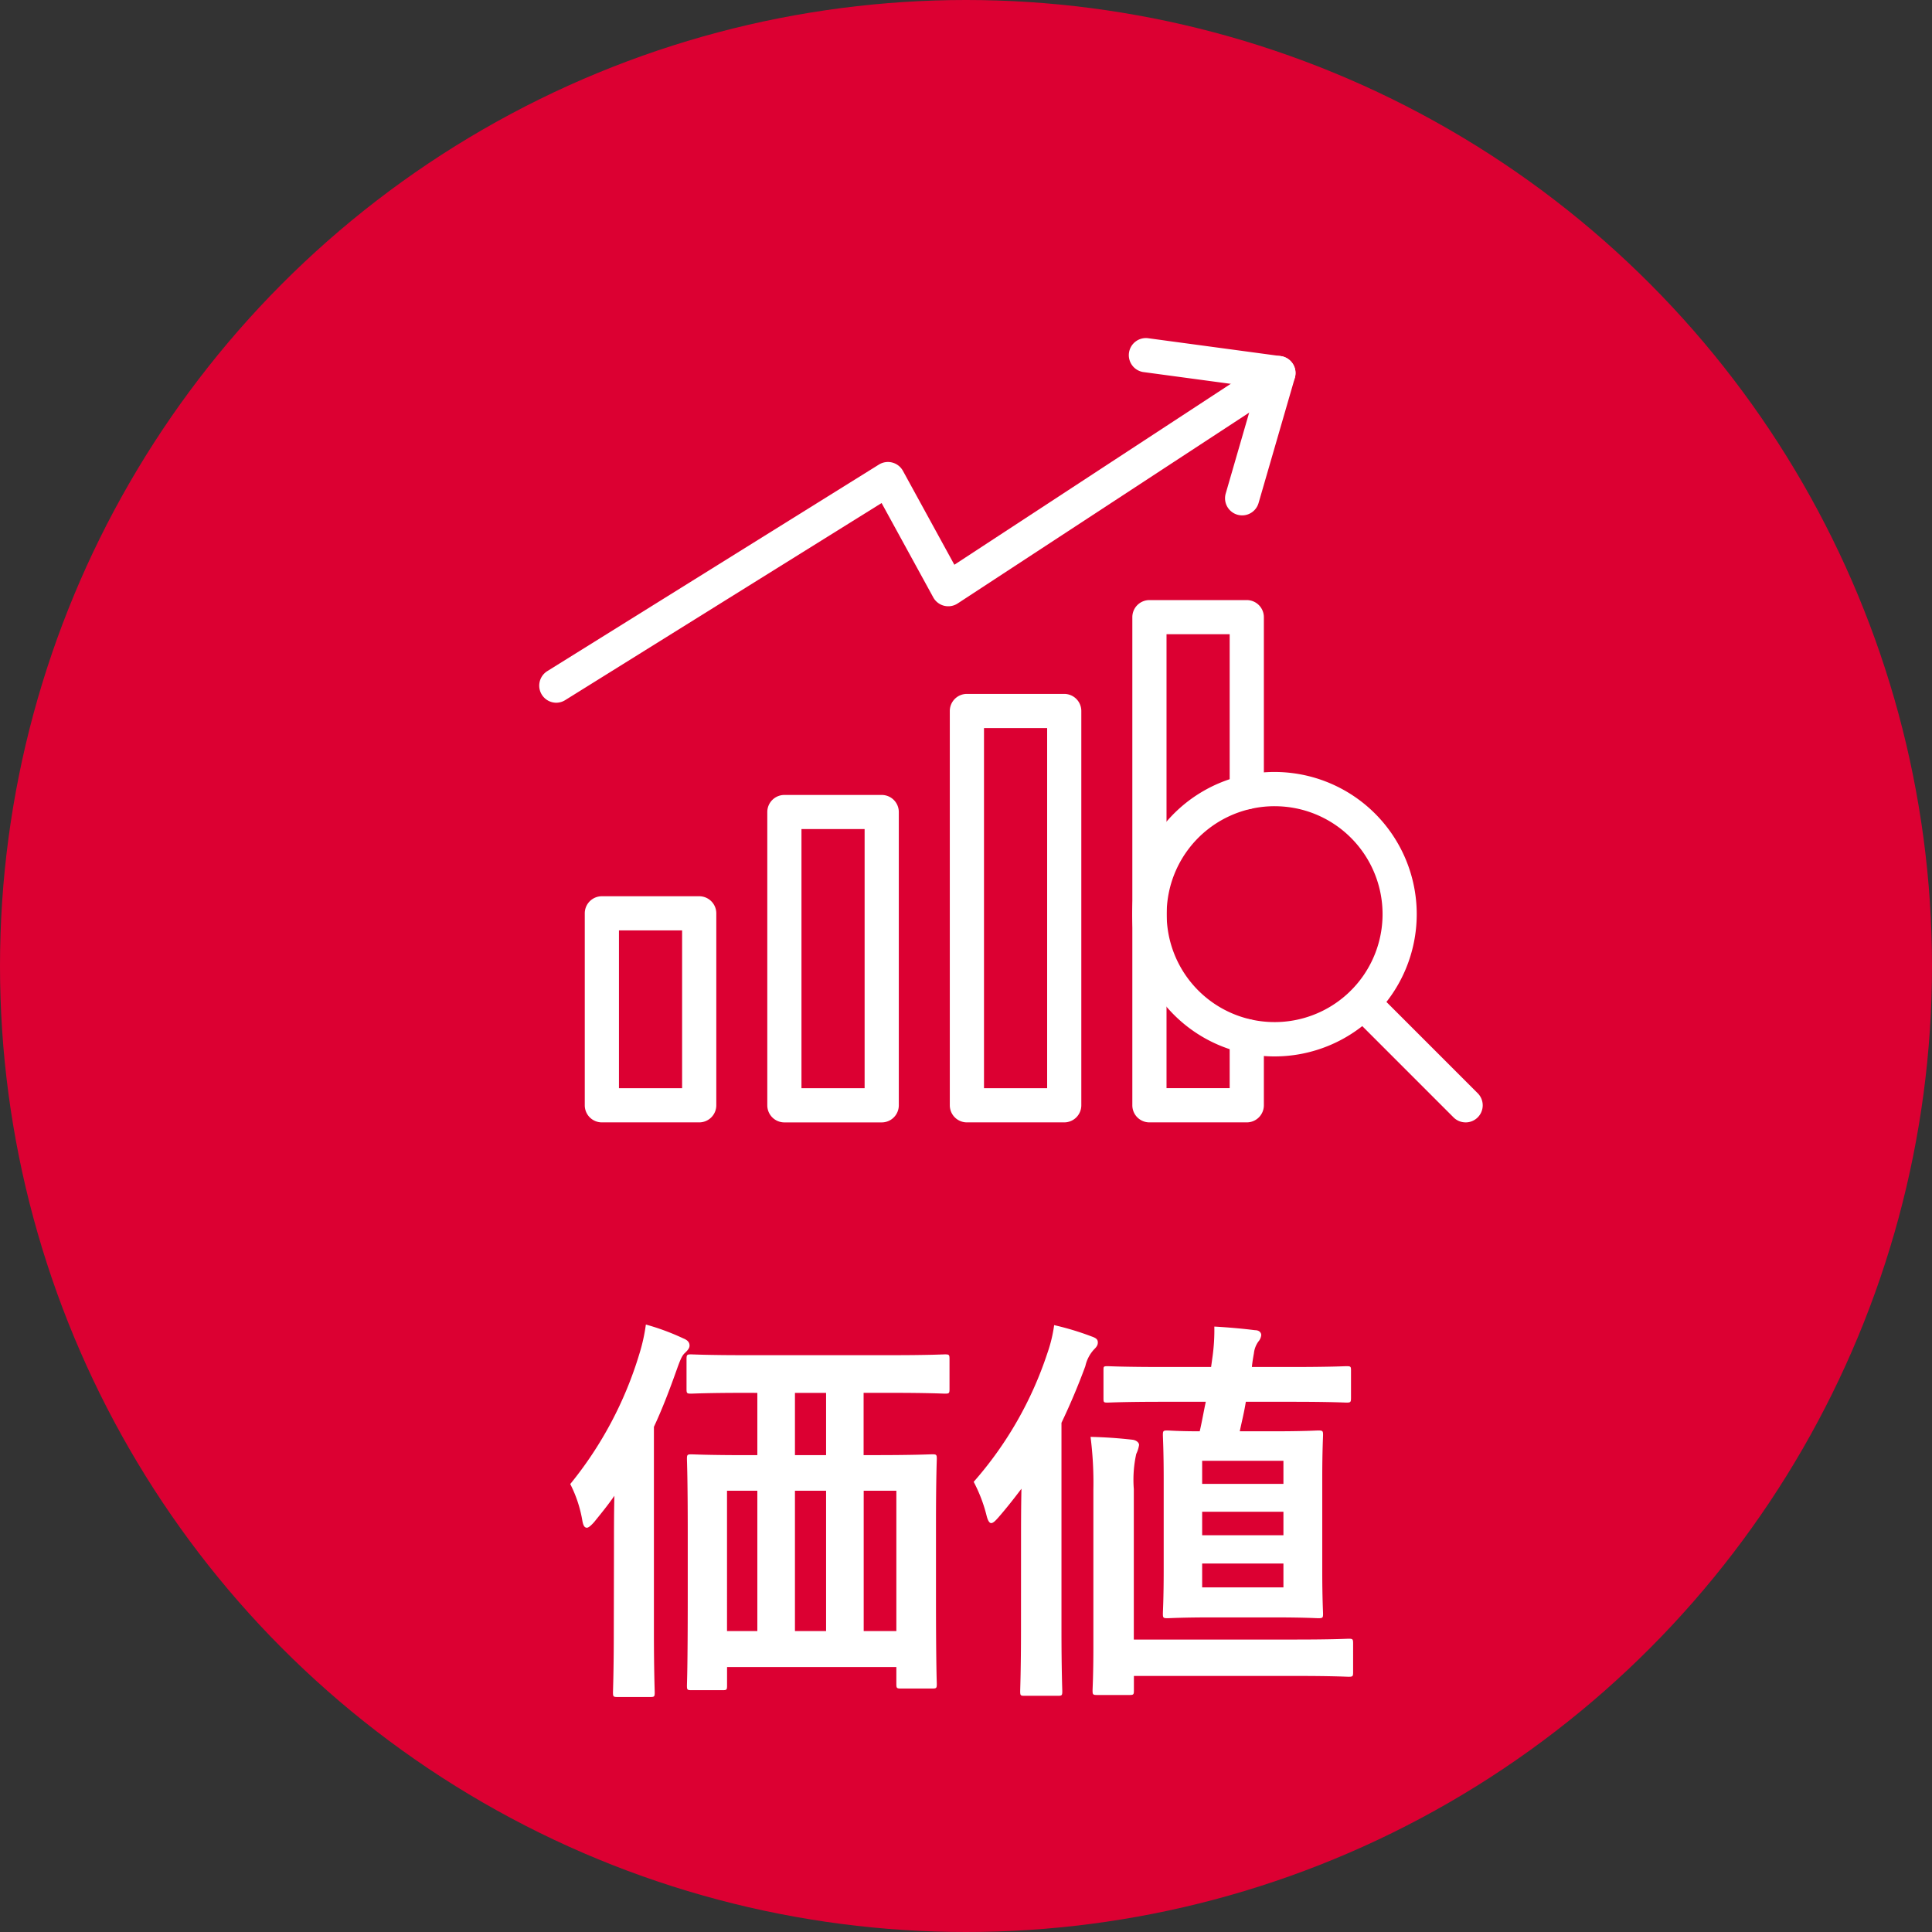
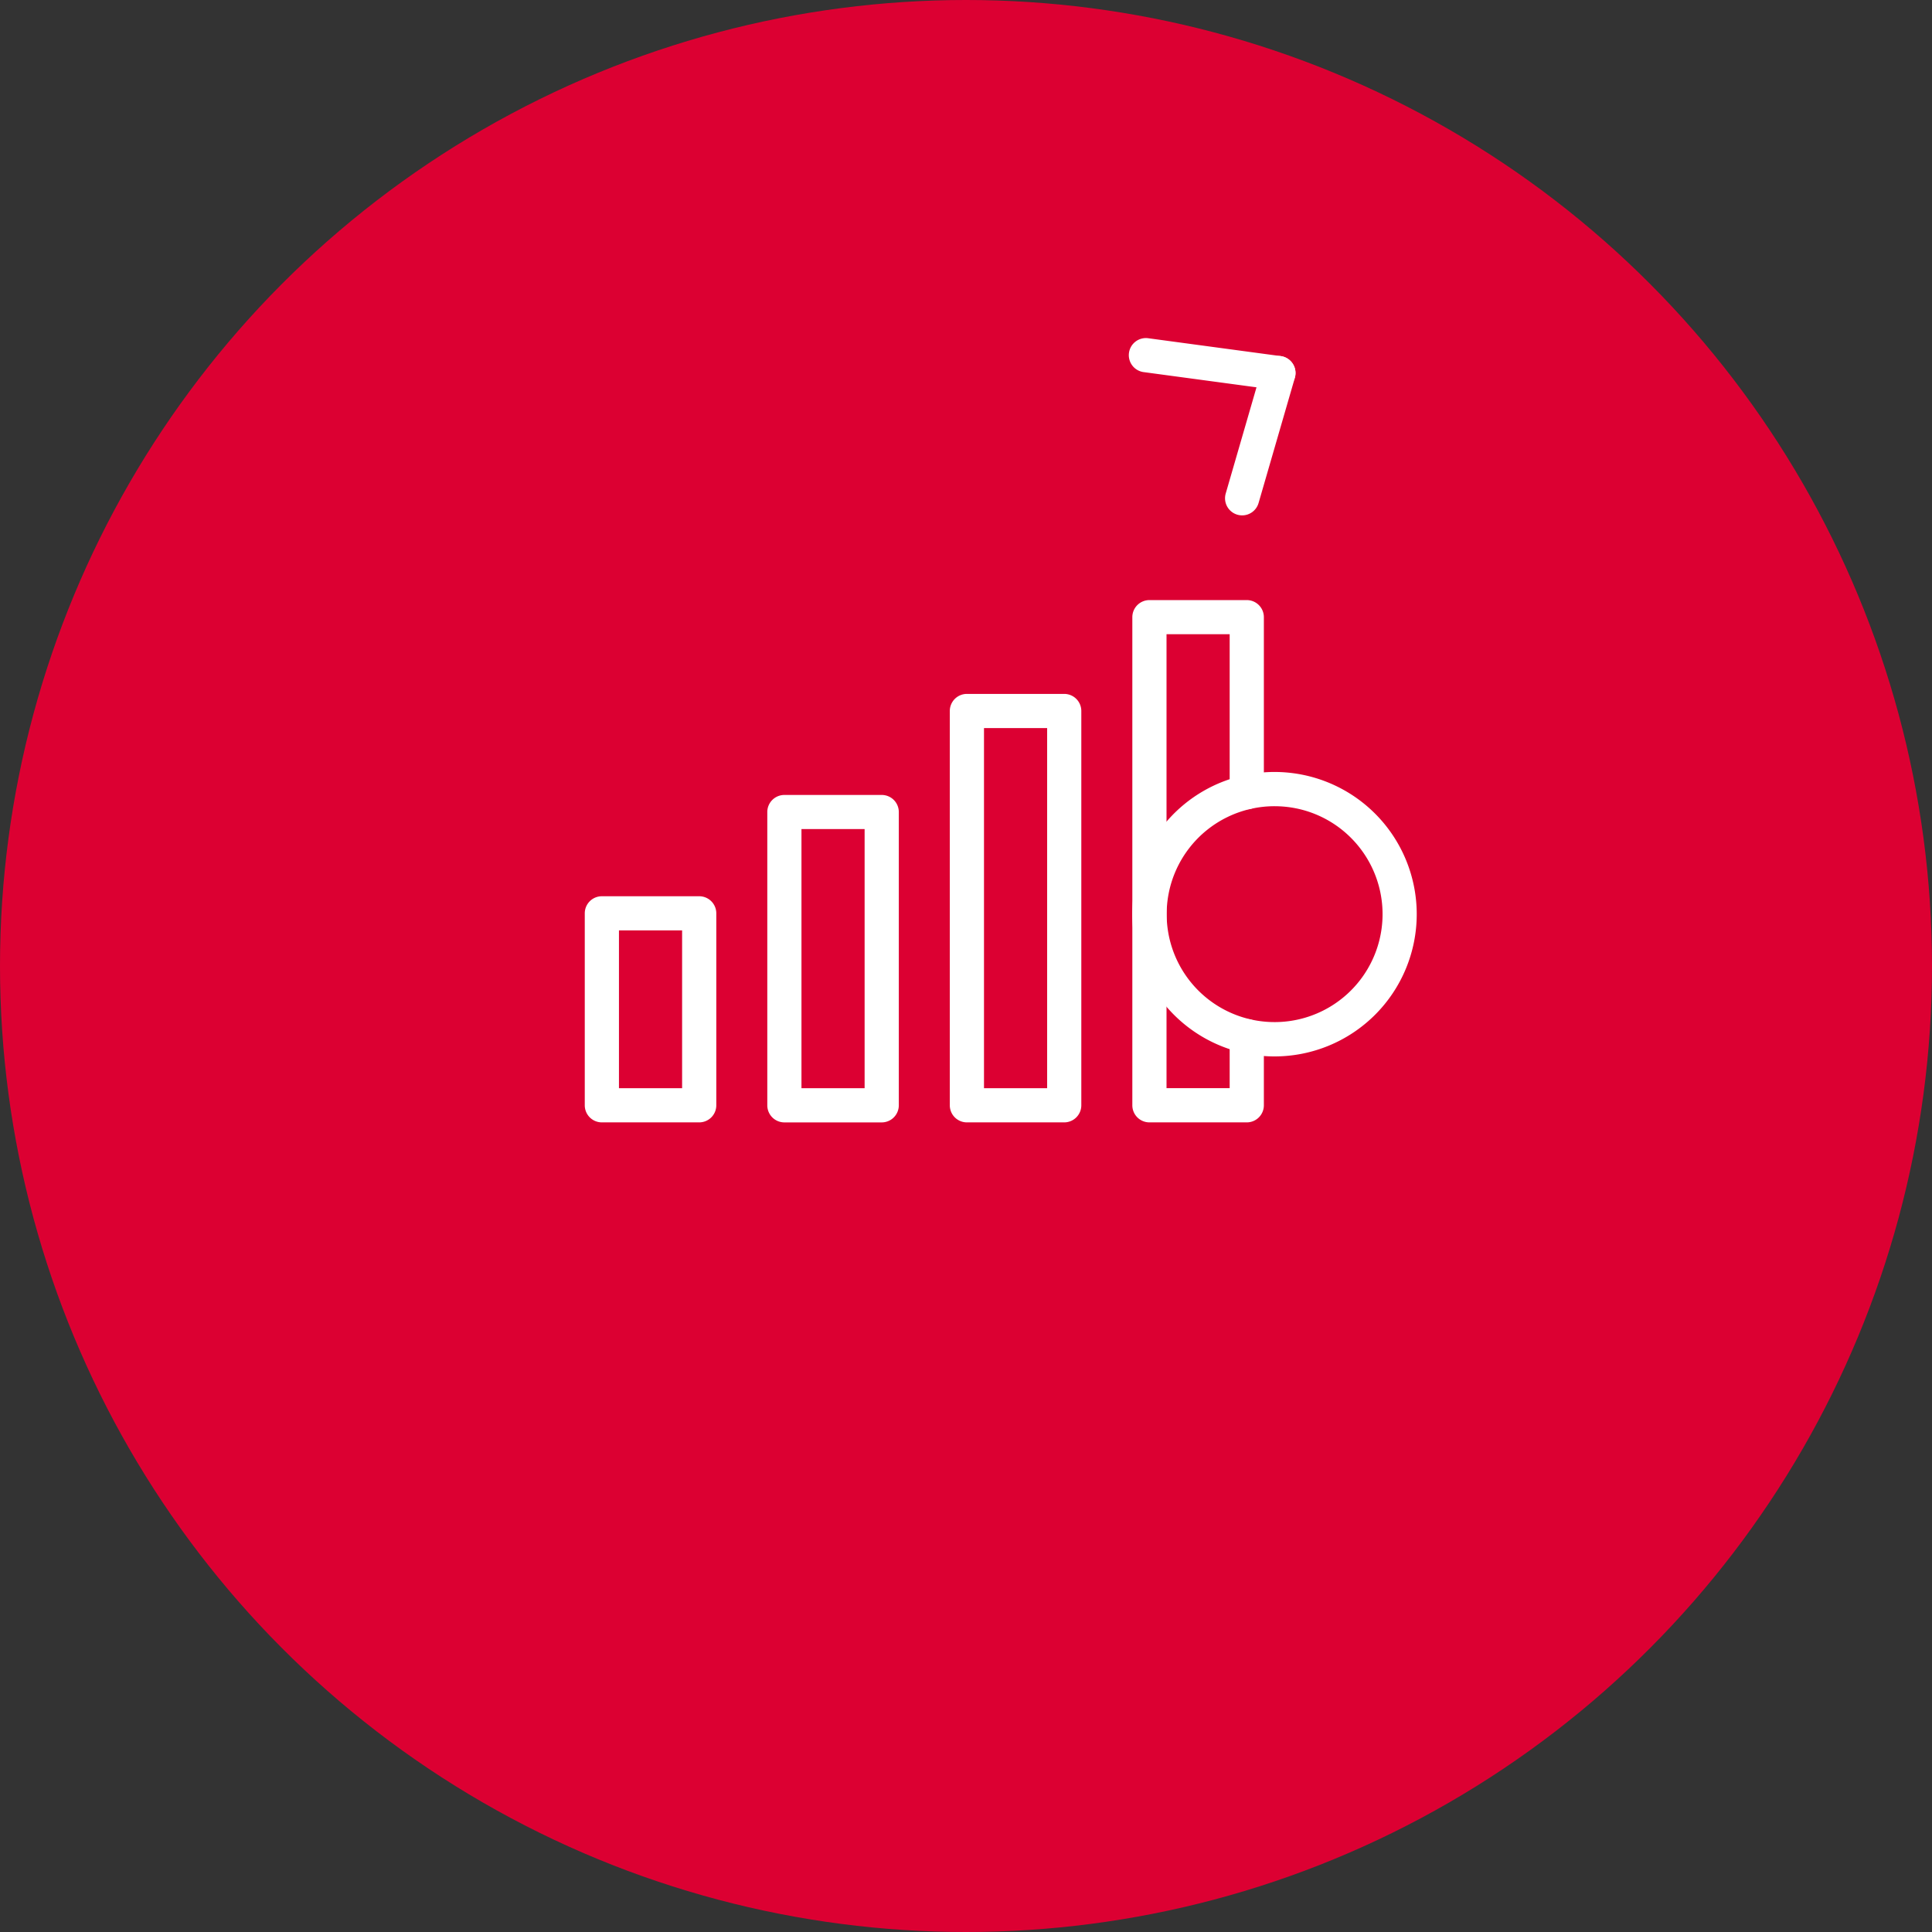
<svg xmlns="http://www.w3.org/2000/svg" width="86" height="86" viewBox="0 0 86 86">
  <rect x="0" y="0" width="86" height="86" fill="#333333" stroke="none" />
  <g transform="translate(-183 -5178.47)">
    <circle cx="43" cy="43" r="43" transform="translate(183 5178.47)" fill="#dc0032" />
-     <path d="M-9.288-12.078v2.772h-.468c-1.746,0-2.358-.036-2.466-.036-.18,0-.2.018-.2.2,0,.126.036.81.036,3.294v2.844c0,3.186-.036,3.852-.036,3.96,0,.18.018.2.2.2h1.386c.18,0,.2-.018.2-.2V.126H-3.1V.882c0,.18.018.2.2.2h1.4c.18,0,.2-.018.2-.2,0-.108-.036-.774-.036-3.942V-6.192c0-2.142.036-2.844.036-2.952,0-.18-.018-.2-.2-.2-.126,0-.756.036-2.5.036h-.558v-2.772H-3.4c1.764,0,2.358.036,2.466.036.18,0,.2-.018.2-.2v-1.332c0-.2-.018-.216-.2-.216-.108,0-.7.036-2.466.036H-9.774c-1.764,0-2.358-.036-2.466-.036-.18,0-.2.018-.2.216v1.332c0,.18.018.2.2.2.108,0,.7-.036,2.466-.036ZM-3.1-7.722v6.246H-4.554V-7.722ZM-7.614-1.476V-7.722h1.386v6.246Zm-3.024,0V-7.722h1.35v6.246Zm3.024-7.83v-2.772h1.386v2.772Zm-8.064,7.848c0,1.746-.036,2.61-.036,2.718,0,.18.018.2.2.2h1.458c.18,0,.2-.018.2-.2,0-.09-.036-.972-.036-2.718v-9.108c.378-.81.7-1.656,1.026-2.574.162-.45.234-.612.36-.72.108-.108.2-.2.2-.324,0-.162-.108-.252-.288-.324a10.535,10.535,0,0,0-1.656-.612,7.933,7.933,0,0,1-.288,1.3,16.878,16.878,0,0,1-3.078,5.8,5.635,5.635,0,0,1,.54,1.638c.036.2.09.306.2.306.072,0,.18-.09.324-.252.324-.4.63-.774.9-1.17-.018.774-.018,1.584-.018,2.232ZM10.674-11.682c-.09.414-.162.846-.27,1.314-.954,0-1.332-.036-1.44-.036-.18,0-.2.018-.2.2,0,.126.036.684.036,1.962v4.05c0,1.278-.036,1.818-.036,1.944,0,.18.018.2.2.2.126,0,.612-.036,2.034-.036h2.664c1.422,0,1.908.036,2.016.036.2,0,.216-.018.216-.2,0-.108-.036-.666-.036-1.944v-4.05c0-1.278.036-1.854.036-1.962,0-.18-.018-.2-.216-.2-.108,0-.594.036-2.016.036H12.186c.09-.432.2-.864.27-1.314H14.49c1.764,0,2.34.036,2.448.036.18,0,.2-.018.2-.216v-1.224c0-.162-.018-.18-.2-.18-.108,0-.684.036-2.448.036H12.726c.018-.2.054-.414.09-.612a1.091,1.091,0,0,1,.2-.522.509.509,0,0,0,.126-.288c0-.108-.09-.216-.27-.216-.576-.072-1.188-.126-1.818-.162a8.51,8.51,0,0,1-.072,1.278l-.072.522H8.766c-1.764,0-2.358-.036-2.466-.036-.18,0-.18.018-.18.18v1.224c0,.2,0,.216.18.216.108,0,.7-.036,2.466-.036ZM14.13-3.42H10.512V-4.482H14.13ZM10.512-5.742V-6.786H14.13v1.044Zm0-3.312H14.13v1.026H10.512ZM5.67-.738c0,1.242-.036,1.8-.036,1.908,0,.18.018.2.2.2h1.44c.18,0,.2-.018.2-.2V.522h7.2c1.692,0,2.25.036,2.358.036.18,0,.2-.018.2-.2V-.918c0-.2-.018-.216-.2-.216-.108,0-.666.036-2.358.036H7.47v-6.7A5.335,5.335,0,0,1,7.578-9.36a1.416,1.416,0,0,0,.126-.4c0-.108-.126-.216-.306-.234-.648-.072-1.17-.108-1.854-.126a16.067,16.067,0,0,1,.126,2.34ZM2.448-1.53c0,1.764-.036,2.628-.036,2.736,0,.18.018.2.18.2H4.086c.18,0,.2-.018.2-.2,0-.09-.036-.972-.036-2.736v-9.216c.378-.792.738-1.638,1.062-2.52A1.6,1.6,0,0,1,5.688-14c.126-.126.18-.2.18-.324,0-.144-.09-.2-.288-.27a12.6,12.6,0,0,0-1.656-.5,6.423,6.423,0,0,1-.306,1.26A16.475,16.475,0,0,1,.342-8.118,6.639,6.639,0,0,1,.918-6.606c.054.216.126.324.2.324.09,0,.18-.09.324-.252.36-.414.7-.846,1.026-1.278-.018.828-.018,1.692-.018,2.376Z" transform="translate(226 5252.55)" fill="#fff" />
    <g transform="translate(-994.42 1912.717)">
      <g transform="translate(1203.451 3292.465)">
        <path d="M1220.908,3467.022h-4.333a.761.761,0,0,1-.761-.76v-8.545a.761.761,0,0,1,.761-.761h4.333a.761.761,0,0,1,.761.761v8.545A.761.761,0,0,1,1220.908,3467.022Zm-3.572-1.522h2.811v-7.023h-2.811Z" transform="translate(-1215.815 -3443.773)" fill="#fff" />
        <path d="M1278.513,3439.557h-4.332a.761.761,0,0,1-.761-.761v-13.054a.761.761,0,0,1,.761-.761h4.332a.761.761,0,0,1,.761.761V3438.8A.761.761,0,0,1,1278.513,3439.557Zm-3.572-1.522h2.811V3426.5h-2.811Z" transform="translate(-1265.296 -3416.307)" fill="#fff" />
        <path d="M1336.118,3412.165h-4.333a.761.761,0,0,1-.761-.761v-17.551a.761.761,0,0,1,.761-.761h4.333a.761.761,0,0,1,.76.761V3411.4A.761.761,0,0,1,1336.118,3412.165Zm-3.572-1.521h2.811v-16.03h-2.811Z" transform="translate(-1314.776 -3388.916)" fill="#fff" />
        <path d="M1393.724,3386.729h-4.333a.761.761,0,0,1-.761-.761V3364.24a.761.761,0,0,1,.761-.76h4.333a.761.761,0,0,1,.761.76v7.792a.761.761,0,1,1-1.522,0V3365h-2.811v20.206h2.811v-2.314a.761.761,0,1,1,1.522,0v3.076A.761.761,0,0,1,1393.724,3386.729Z" transform="translate(-1364.257 -3363.48)" fill="#fff" />
      </g>
      <g transform="translate(1227.823 3300.12)">
        <path d="M1394.961,3430.417a6.331,6.331,0,1,1,4.476-10.807h0a6.331,6.331,0,0,1-4.476,10.807Zm0-11.138a4.805,4.805,0,1,0,3.4,1.406A4.793,4.793,0,0,0,1394.961,3419.28Z" transform="translate(-1388.63 -3417.759)" fill="#fff" />
-         <path d="M1461.378,3491.245a.757.757,0,0,1-.538-.223l-4.567-4.567a.761.761,0,0,1,1.076-1.076l4.567,4.567a.761.761,0,0,1-.538,1.3Z" transform="translate(-1446.542 -3475.651)" fill="#fff" />
      </g>
      <g transform="translate(1201.421 3280.805)">
-         <path d="M1202.182,3301.861a.761.761,0,0,1-.4-1.407l14.761-9.194a.761.761,0,0,1,1.07.28l2.289,4.179,14.012-9.172a.761.761,0,0,1,.833,1.273l-14.7,9.623a.761.761,0,0,1-1.084-.271l-2.3-4.2-14.078,8.769A.758.758,0,0,1,1202.182,3301.861Z" transform="translate(-1201.421 -3285.632)" fill="#fff" />
        <path d="M1394.327,3283.119a.863.863,0,0,1-.1-.007l-5.875-.792a.761.761,0,1,1,.2-1.508l5.875.792a.761.761,0,0,1-.1,1.515Z" transform="translate(-1361.42 -3280.805)" fill="#fff" />
        <path d="M1418.654,3293.519a.761.761,0,0,1-.731-.973l1.616-5.575a.761.761,0,0,1,1.462.424l-1.616,5.575A.761.761,0,0,1,1418.654,3293.519Z" transform="translate(-1387.363 -3285.63)" fill="#fff" />
      </g>
    </g>
  </g>
</svg>